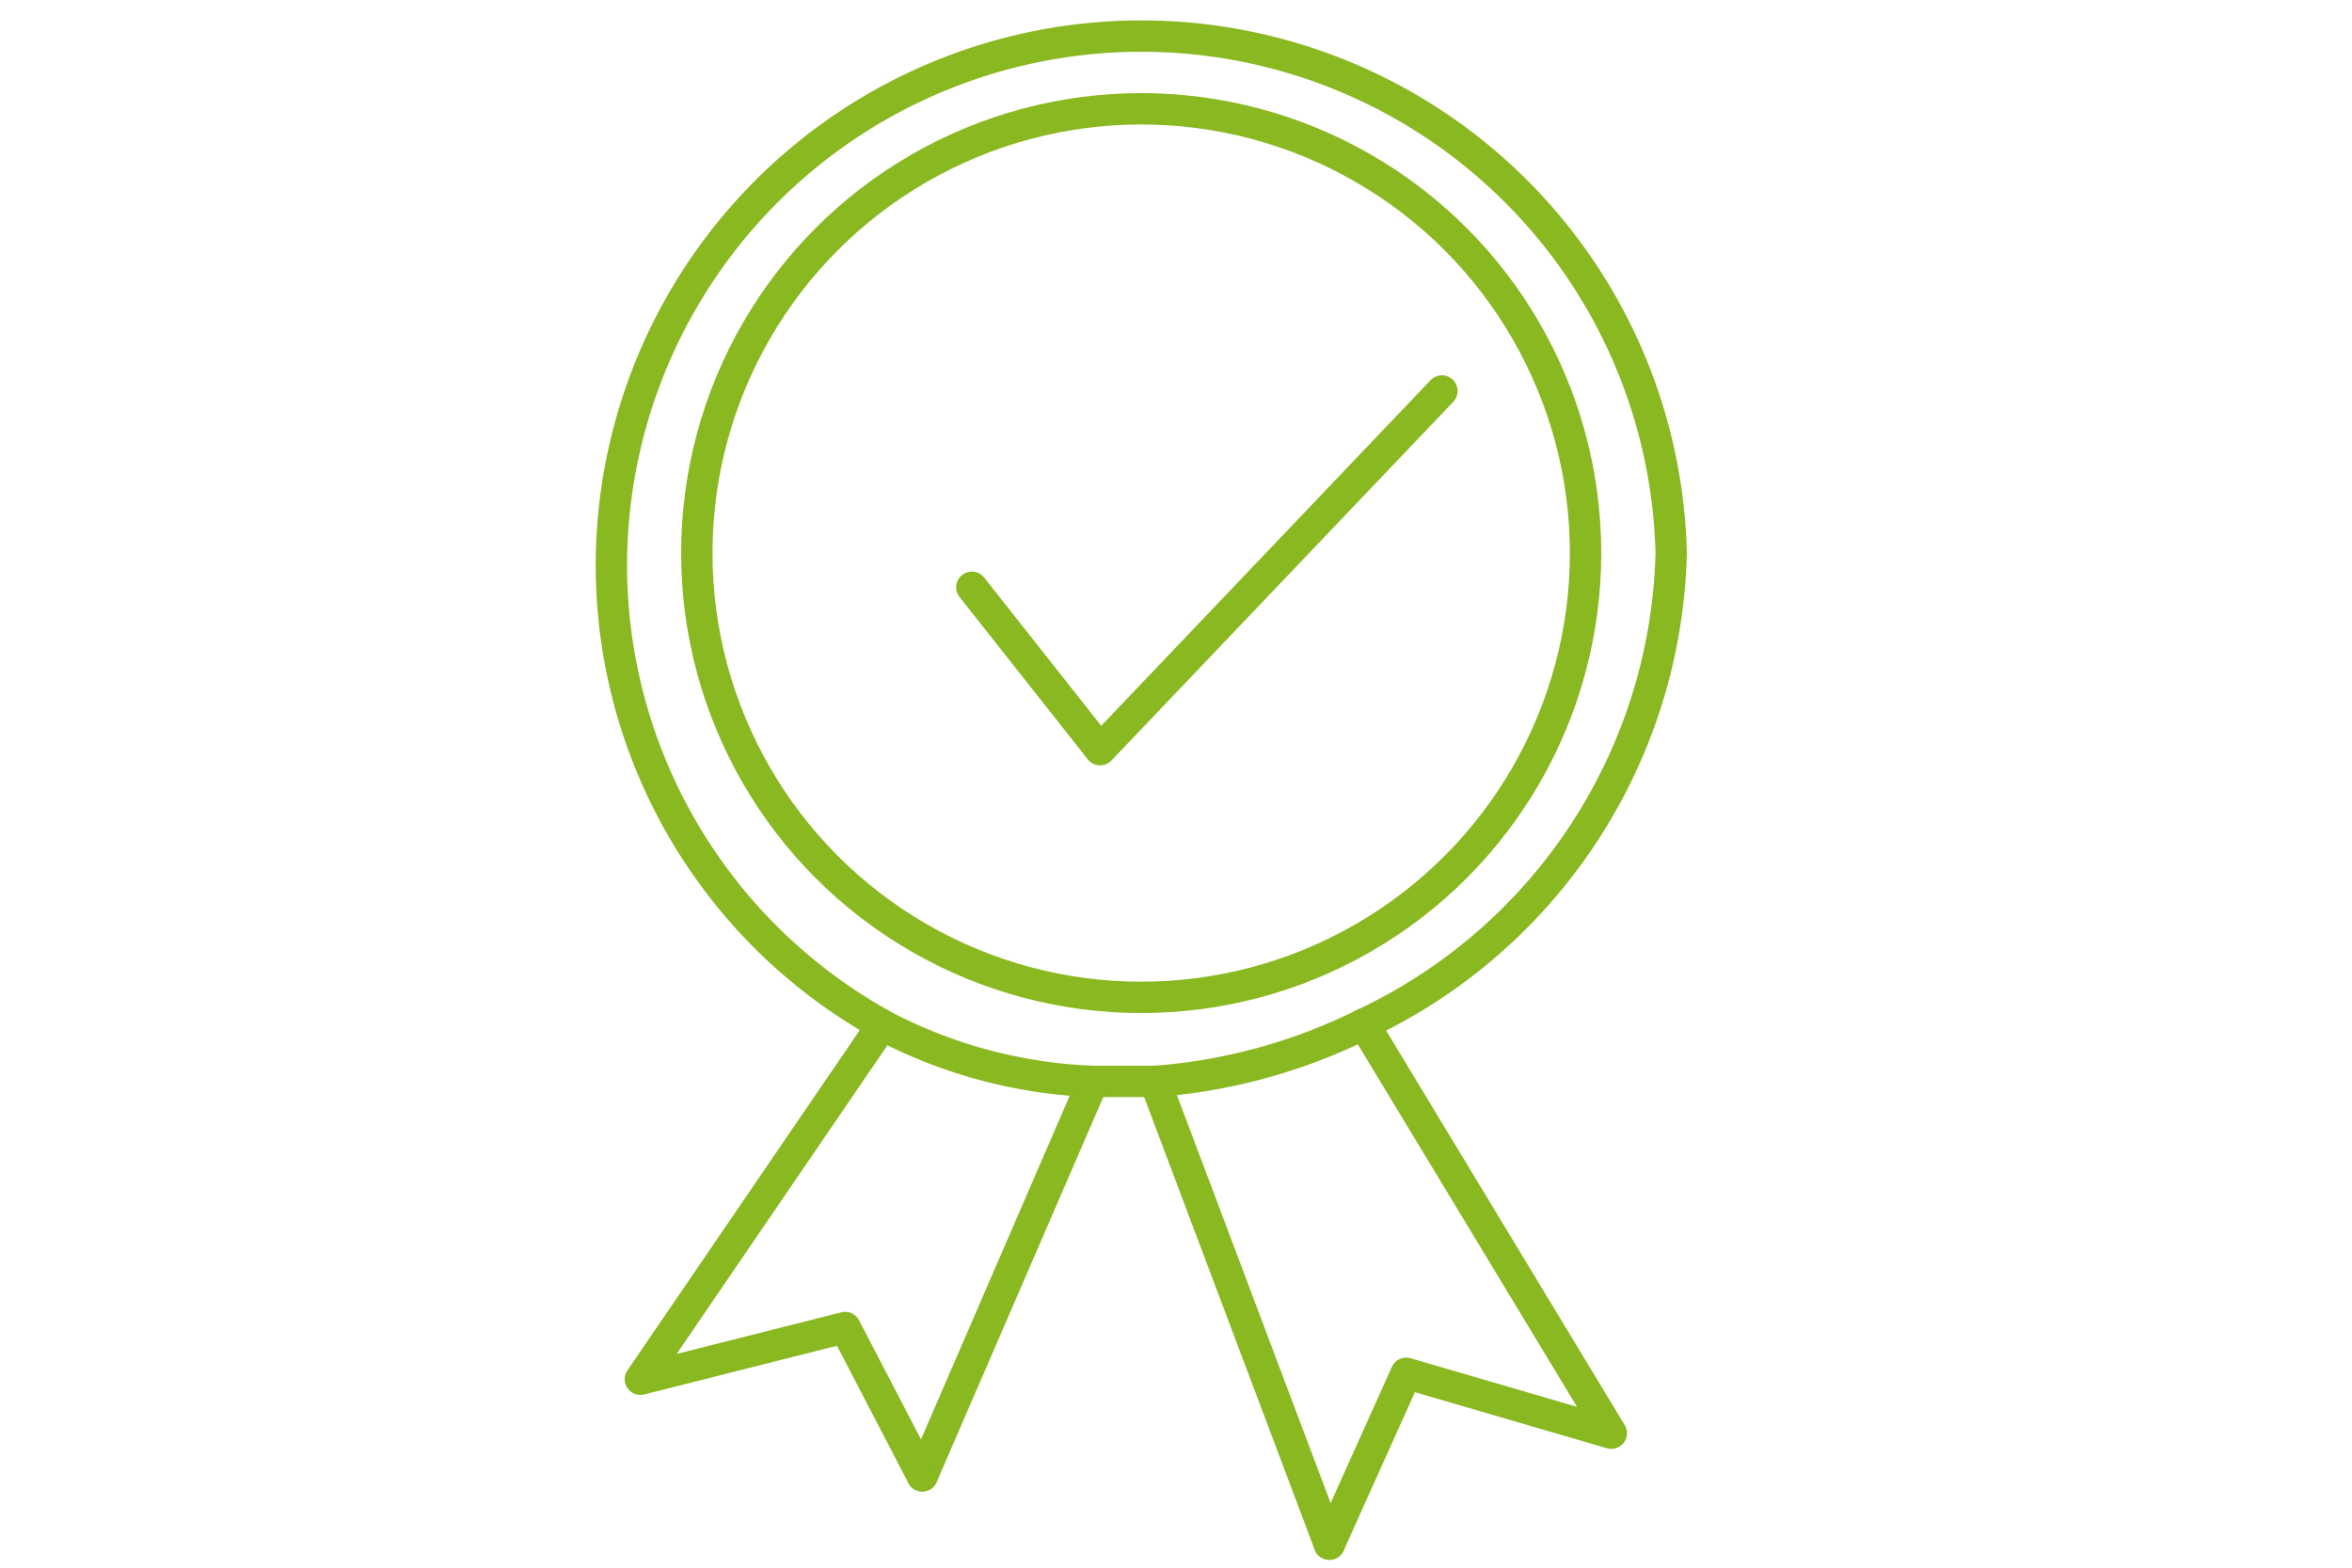
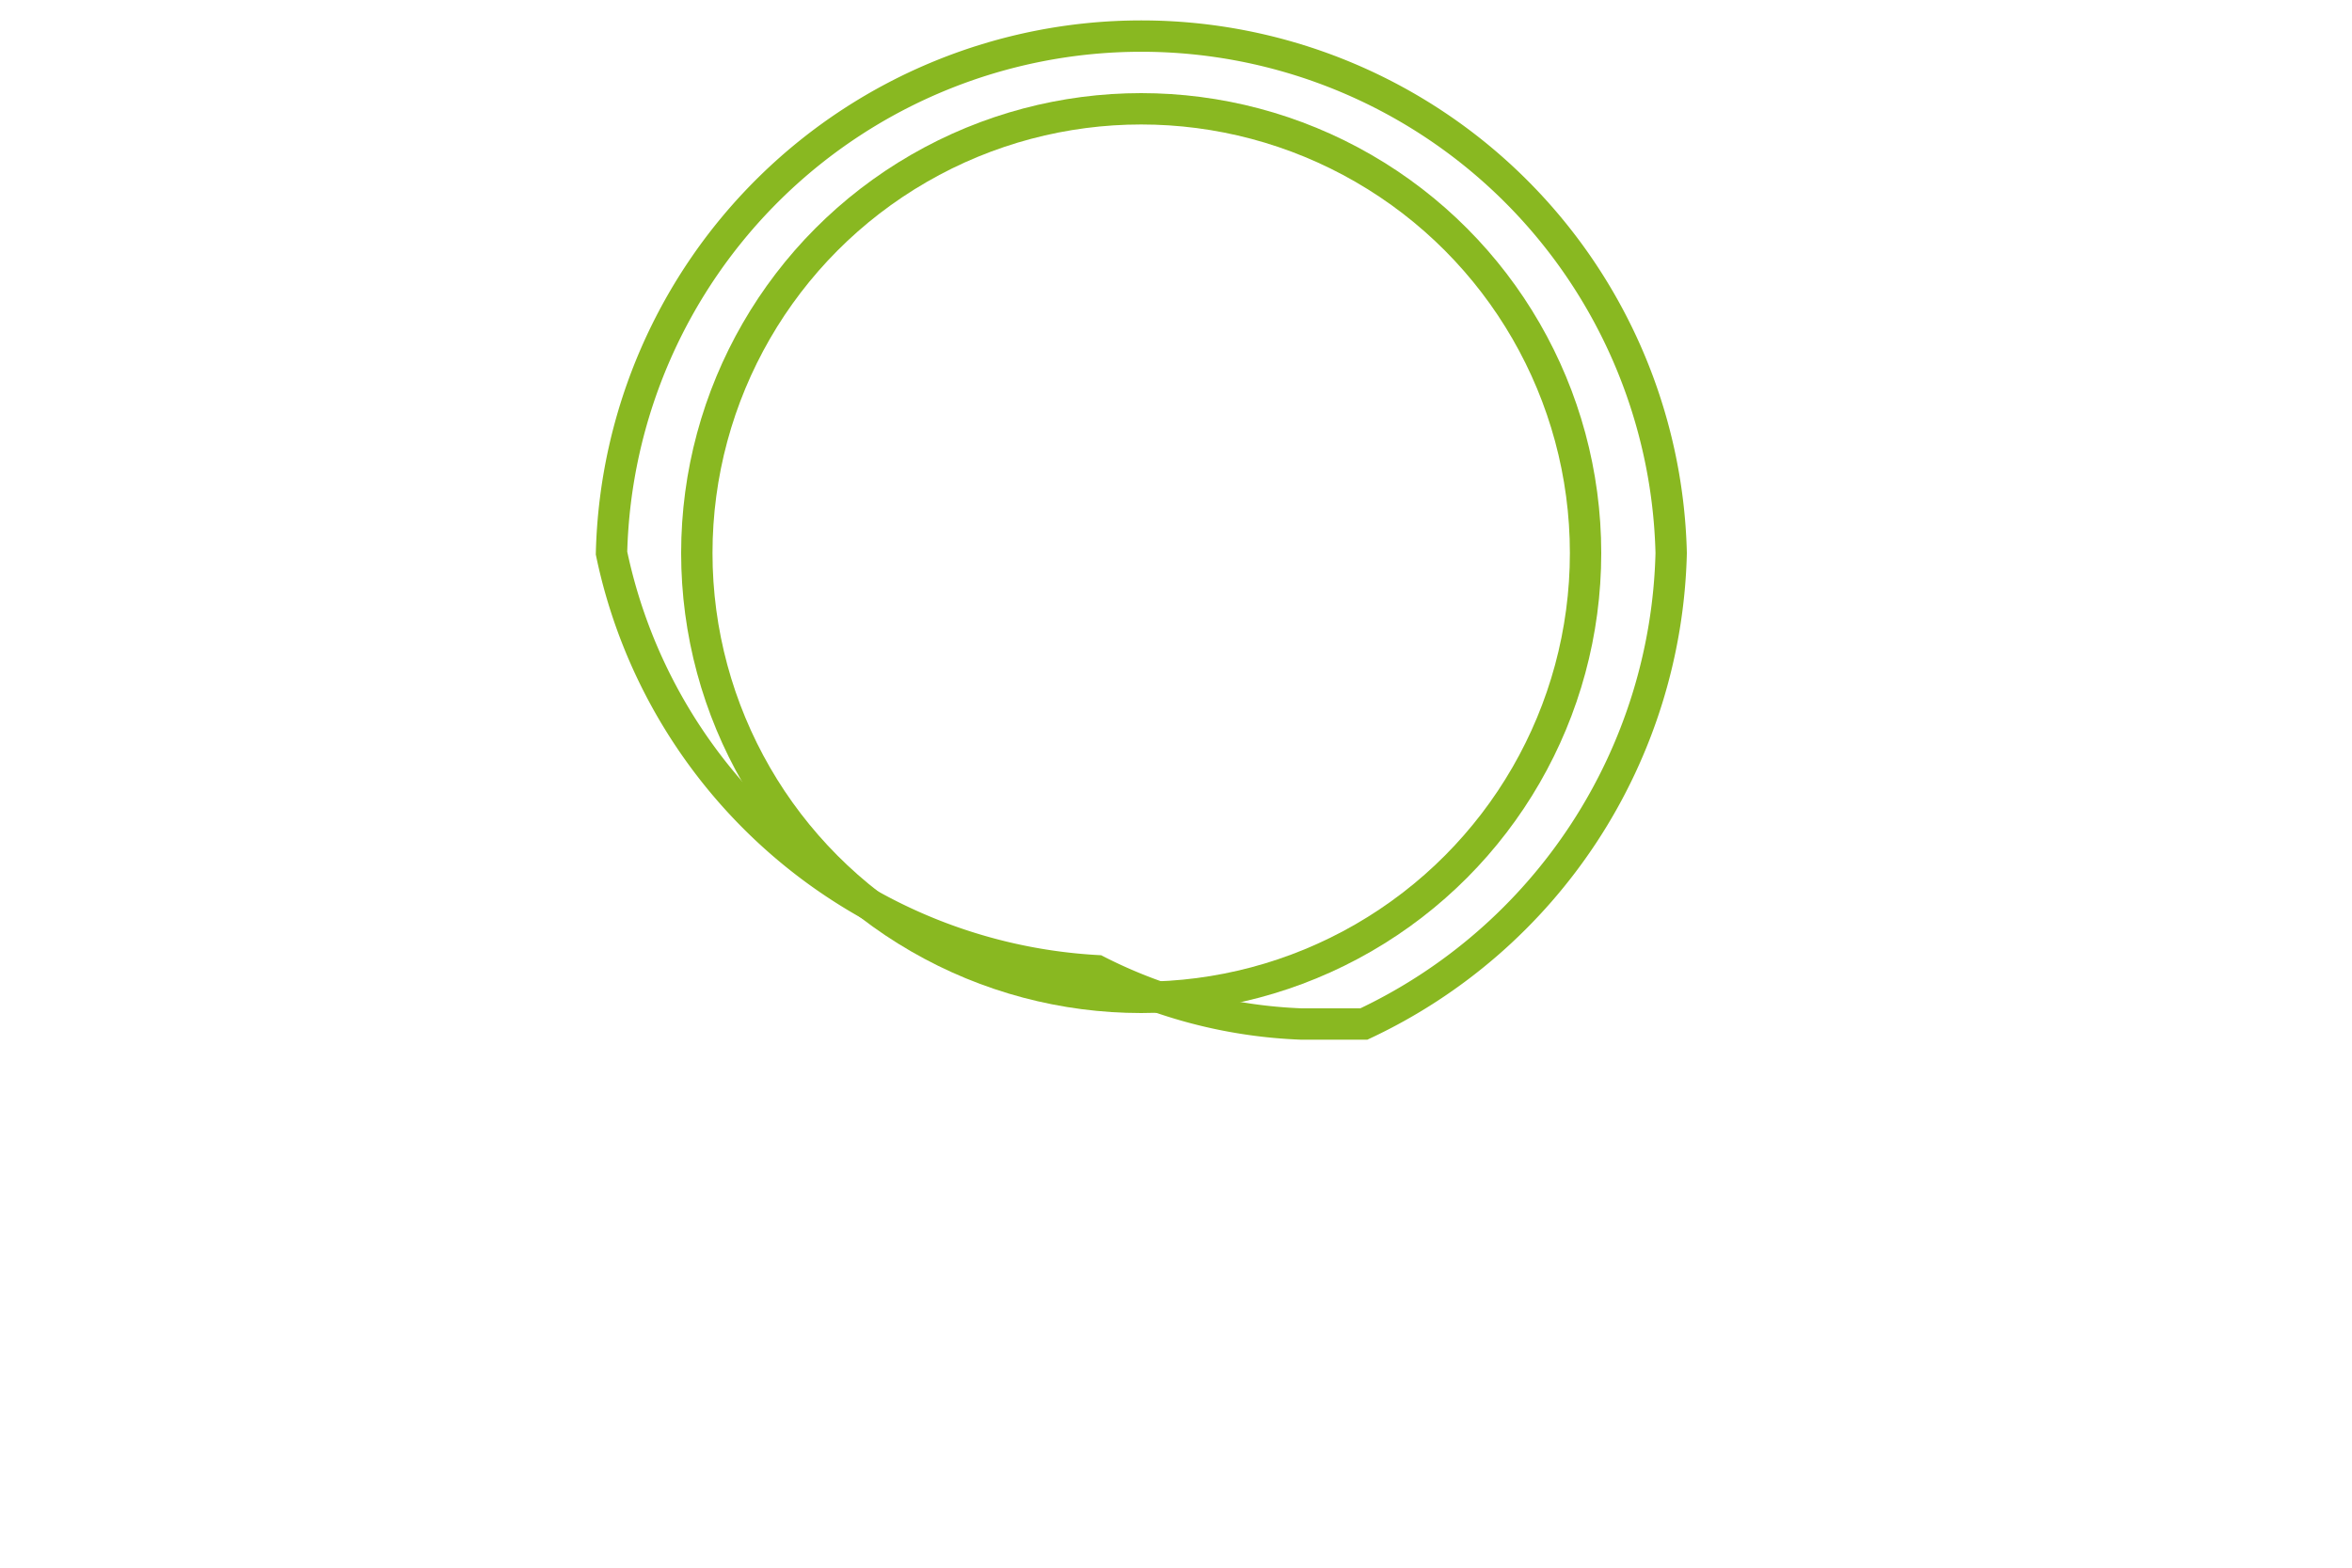
<svg xmlns="http://www.w3.org/2000/svg" id="Zertifizierte_Techniker" viewBox="0 0 75 50">
  <defs>
    <style>.cls-1,.cls-2{fill:none;stroke:#89b821;}.cls-1{stroke-miterlimit:10;}.cls-2{stroke-linecap:round;stroke-linejoin:round;}</style>
  </defs>
  <title>Zertifiziert</title>
  <circle class="cls-1" cx="36.39" cy="17.64" r="14.17" />
-   <path class="cls-1" d="M43.49,32.66a17.91,17.91,0,0,1-6.66,1.83c-.42,0-.84,0-1.25,0l-.74,0a15.63,15.63,0,0,1-6.52-1.7A16.77,16.77,0,0,1,19.5,17.64a16.9,16.9,0,0,1,33.79,0A17.05,17.05,0,0,1,43.49,32.66Z" />
-   <line class="cls-2" x1="42.39" y1="49.25" x2="36.83" y2="34.49" />
-   <polyline class="cls-2" points="43.49 32.66 51.38 45.71 44.84 43.8 42.39 49.25" />
-   <line class="cls-2" x1="29.41" y1="47.07" x2="34.84" y2="34.52" />
-   <polyline class="cls-2" points="28.32 32.82 28.08 32.77 20.42 43.99 26.95 42.34 29.41 47.07" />
-   <polyline class="cls-2" points="30.99 18.73 35.08 23.91 45.98 12.47" />
+   <path class="cls-1" d="M43.49,32.66c-.42,0-.84,0-1.25,0l-.74,0a15.63,15.63,0,0,1-6.52-1.7A16.77,16.77,0,0,1,19.5,17.64a16.9,16.9,0,0,1,33.79,0A17.05,17.05,0,0,1,43.49,32.66Z" />
</svg>